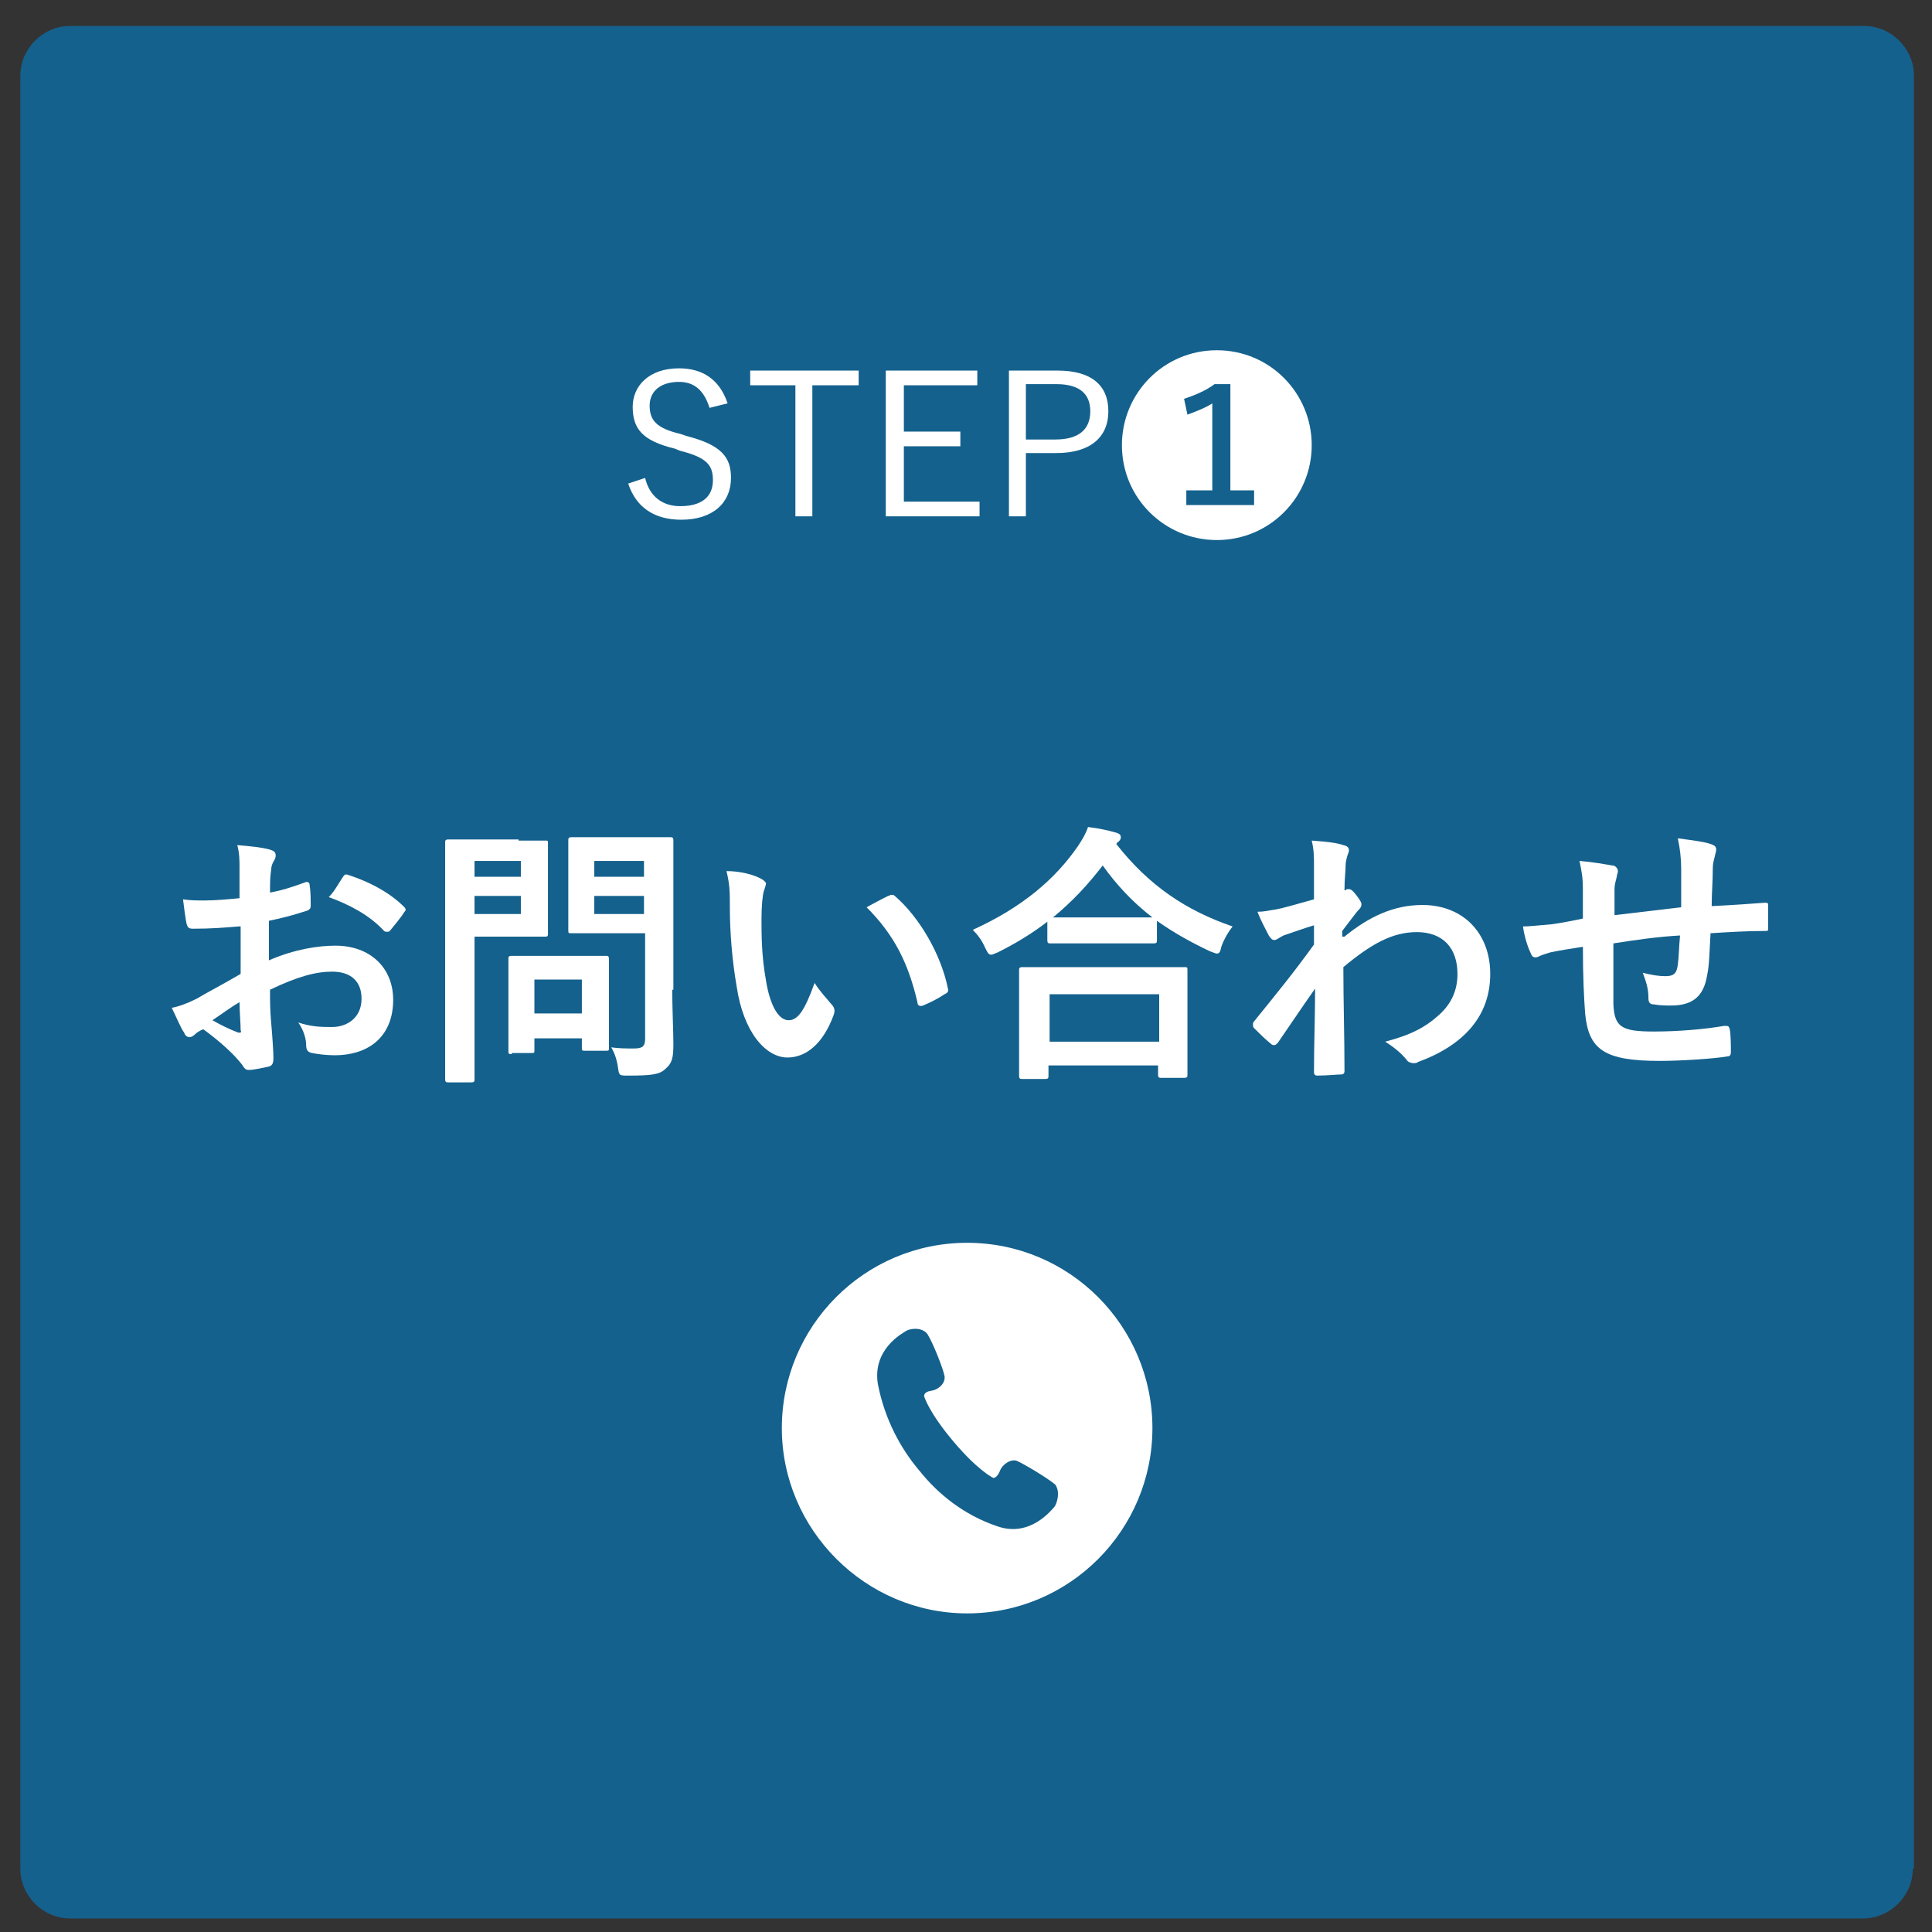
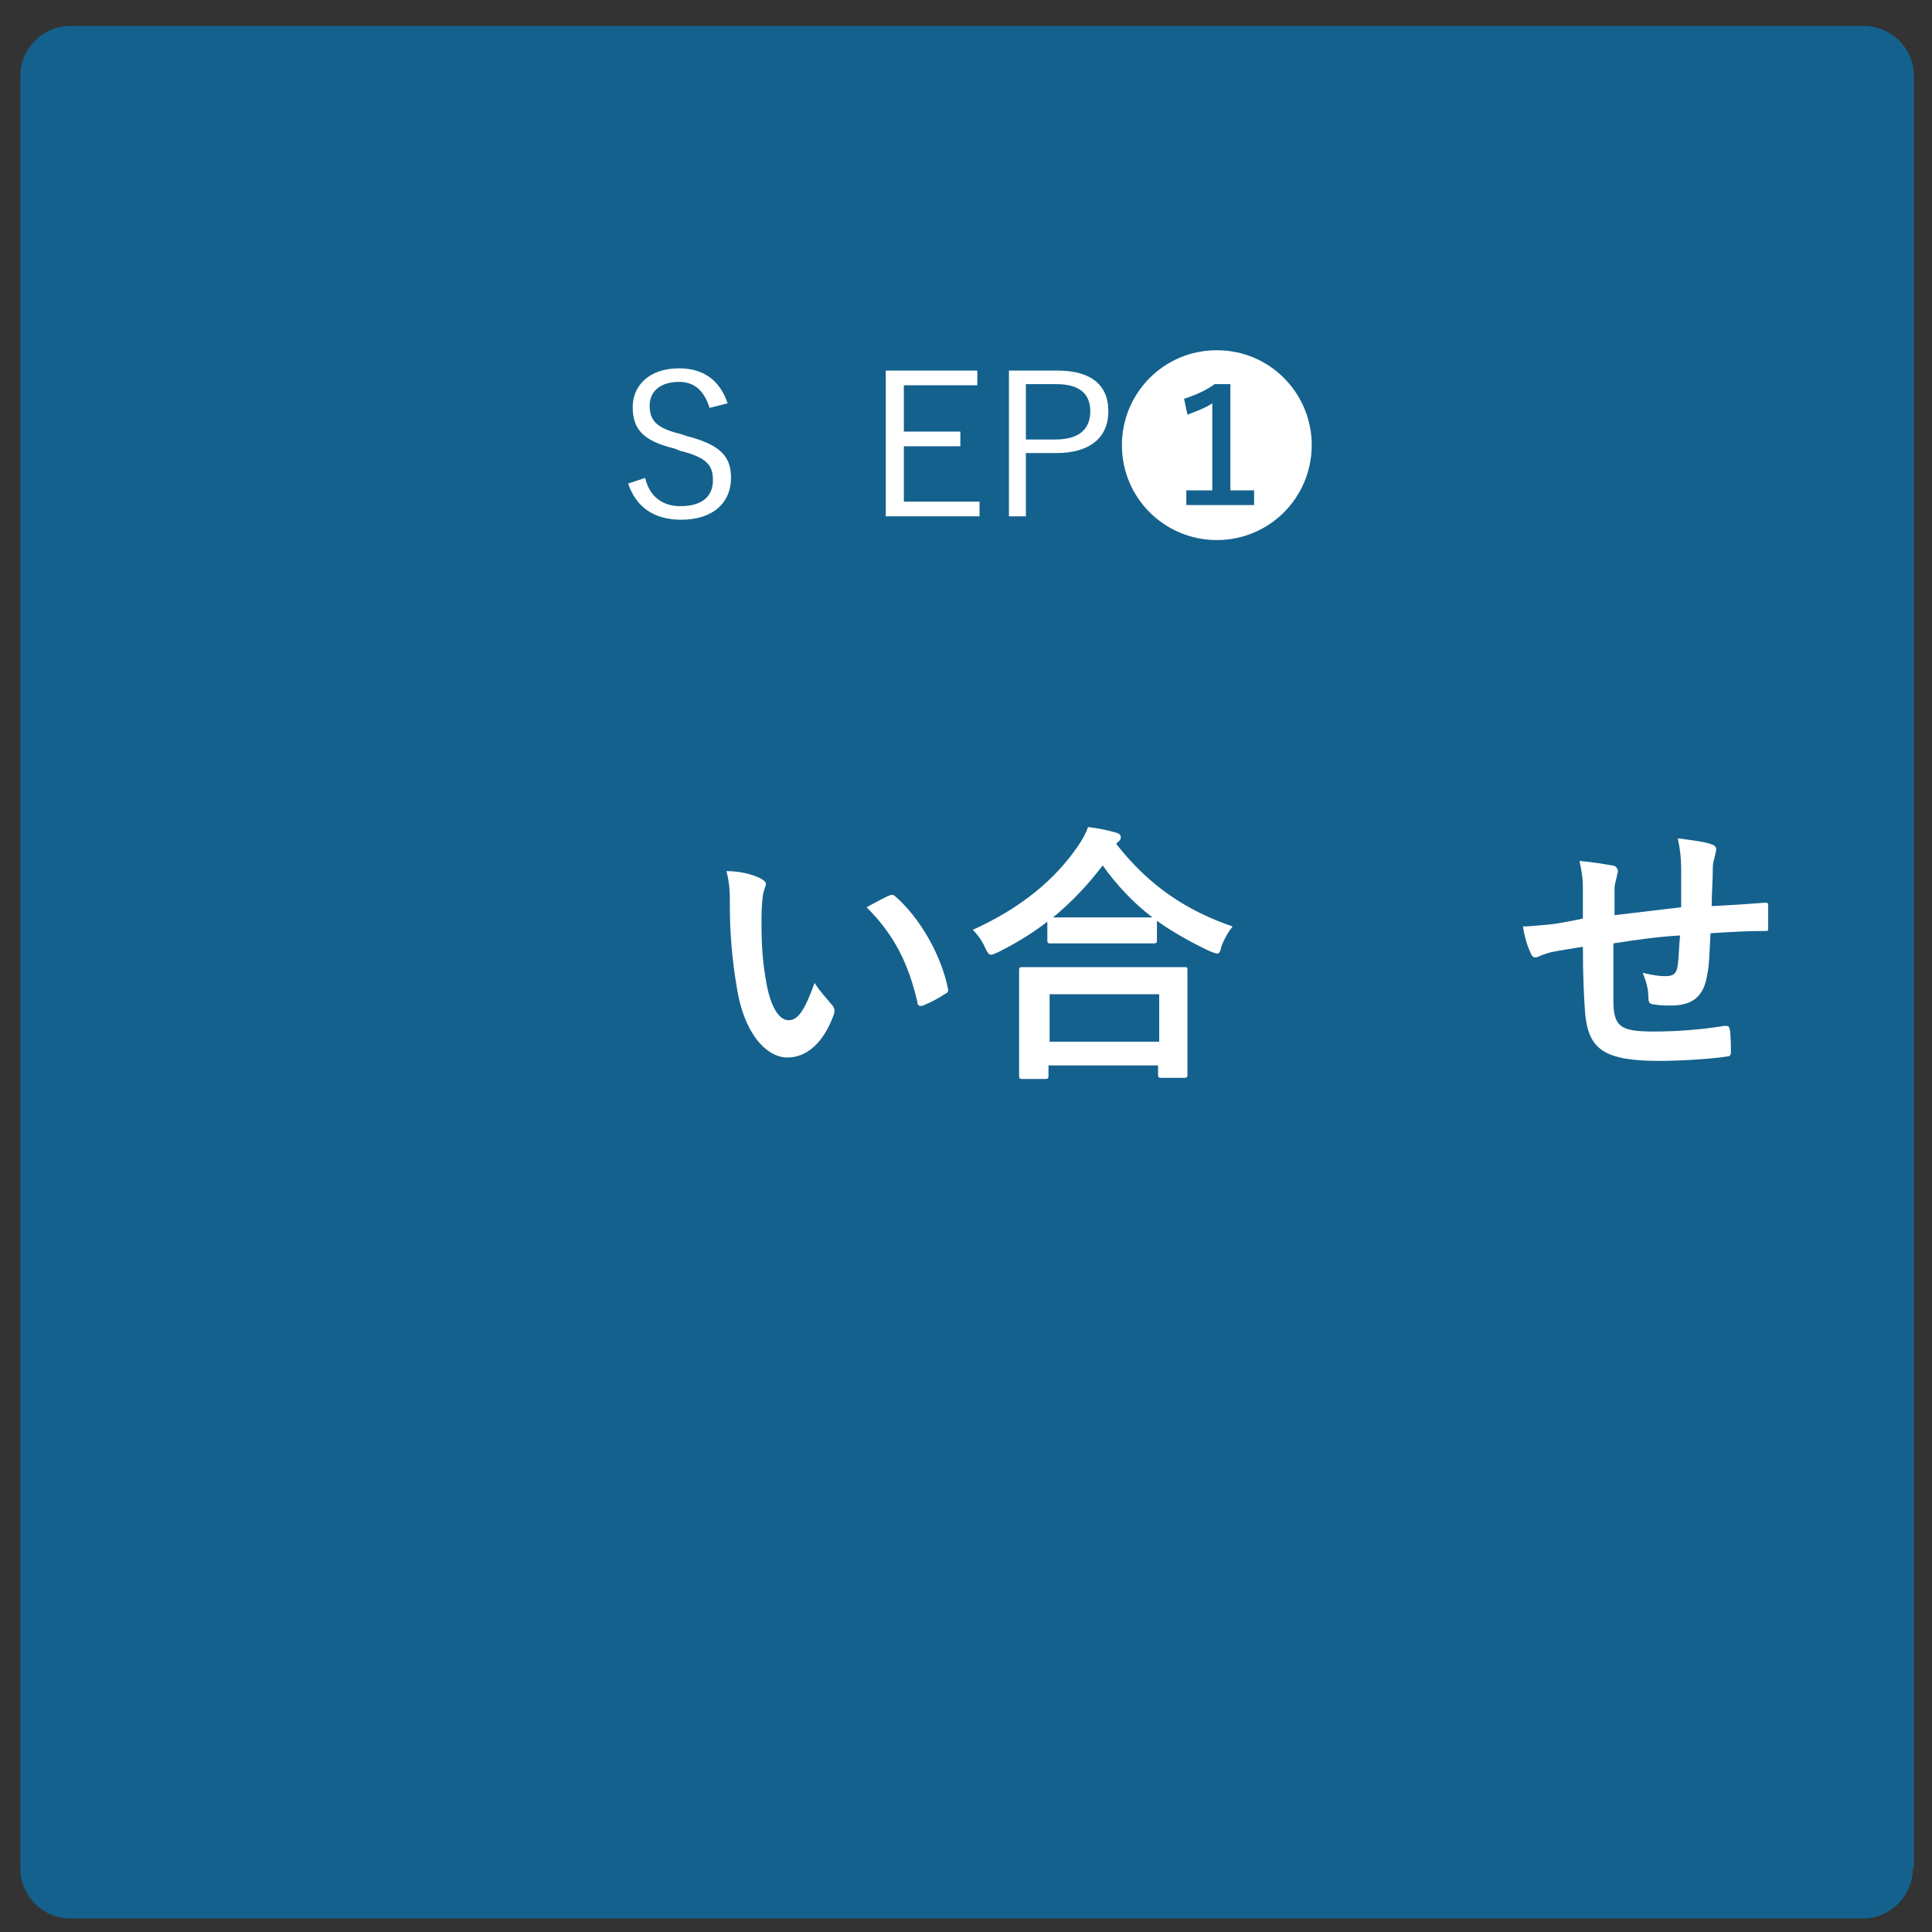
<svg xmlns="http://www.w3.org/2000/svg" version="1.1" id="レイヤー_1" x="0px" y="0px" viewBox="0 0 171 171" style="enable-background:new 0 0 171 171;" xml:space="preserve">
  <rect x="0" y="0" width="171" height="171" fill="#333333" stroke="none" />
  <style type="text/css">
	.st0{opacity:0.6;fill:#0081CA;}
	.st1{fill:#FFFFFF;}
</style>
  <g>
    <path class="st0" d="M169.3,165.4c0,2.4-2,4.4-4.4,4.4H6.2c-2.4,0-4.4-2-4.4-4.4V6.7c0-2.4,2-4.4,4.4-4.4H165c2.4,0,4.4,2,4.4,4.4   V165.4z" />
    <g>
      <g>
-         <path class="st1" d="M21.1,82c-1.2,0.1-2.4,0.2-4,0.2c-0.4,0-0.5-0.1-0.6-0.5c-0.1-0.5-0.2-1.3-0.3-2.1c0.6,0.1,1.3,0.1,1.9,0.1     c1,0,2-0.1,3.1-0.2c0-0.8,0-1.7,0-2.7c0-0.6,0-1.3-0.2-2c1.2,0.1,2.2,0.2,2.9,0.4c0.3,0.1,0.5,0.2,0.5,0.5c0,0.1,0,0.2-0.1,0.4     c-0.2,0.3-0.3,0.6-0.3,0.9c-0.1,0.6-0.1,1.2-0.1,2c1.1-0.2,2-0.5,3.1-0.9c0.2-0.1,0.4,0,0.4,0.2c0.1,0.6,0.1,1.3,0.1,1.9     c0,0.2-0.1,0.3-0.3,0.4c-1.6,0.5-2,0.6-3.4,0.9c0,1.2,0,2.3,0,3.5c2.3-1,4.4-1.3,5.9-1.3c3,0,5.1,1.9,5.1,4.8     c0,3.1-2,4.9-5.2,4.9c-0.7,0-1.5-0.1-2-0.2c-0.4-0.1-0.5-0.3-0.5-0.7c0-0.5-0.2-1.3-0.7-2c1.2,0.4,2.1,0.4,3,0.4     c1.3,0,2.6-0.8,2.6-2.5c0-1.6-1-2.4-2.6-2.4c-1.4,0-3,0.4-5.5,1.6c0,1,0,1.8,0.1,2.9c0.1,1.1,0.2,2.6,0.2,3.1     c0,0.3,0,0.7-0.4,0.8c-0.5,0.1-1.3,0.3-1.8,0.3c-0.3,0-0.4-0.2-0.6-0.5c-0.7-0.9-1.9-2-3.4-3.1c-0.3,0.1-0.6,0.3-0.8,0.5     c-0.1,0.1-0.3,0.2-0.4,0.2c-0.2,0-0.4-0.1-0.5-0.4c-0.3-0.4-0.7-1.4-1.1-2.2c0.6-0.1,1.4-0.4,2.2-0.8c1-0.6,2.2-1.2,3.9-2.2V82z      M18.8,90.3c0.7,0.4,1.5,0.8,2.3,1.1c0.2,0,0.3,0,0.2-0.2c0-0.6-0.1-1.7-0.1-2.5C20.5,89.1,19.7,89.7,18.8,90.3z M30.3,77.7     c0.2-0.3,0.2-0.3,0.4-0.3c2.2,0.7,3.9,1.7,5.1,2.9c0.1,0.1,0.1,0.2,0.1,0.2c0,0.1,0,0.1-0.1,0.2c-0.3,0.5-0.9,1.2-1.3,1.7     c-0.1,0.1-0.4,0.1-0.5,0c-1.3-1.4-3-2.3-4.9-3C29.6,78.9,29.9,78.3,30.3,77.7z" />
-         <path class="st1" d="M45.9,74.4c1.6,0,2.3,0,2.4,0c0.2,0,0.2,0,0.2,0.3c0,0.1,0,0.9,0,2.4v3.1c0,1.5,0,2.2,0,2.4     c0,0.2,0,0.3-0.2,0.3c-0.1,0-0.8,0-2.4,0H42v7.5c0,3.3,0,5,0,5.1c0,0.2,0,0.3-0.3,0.3h-2c-0.2,0-0.3,0-0.3-0.3c0-0.2,0-1.8,0-5.1     V79.8c0-3.3,0-5,0-5.2c0-0.2,0-0.3,0.3-0.3c0.2,0,1.1,0,2.8,0H45.9z M42,76.2v1.4h4.1v-1.4H42z M46.1,79.3H42v1.6h4.1V79.3z      M45.3,93.3c-0.2,0-0.3,0-0.3-0.2c0-0.1,0-0.7,0-3.9v-1.7c0-1.8,0-2.4,0-2.6c0-0.2,0-0.3,0.3-0.3c0.2,0,0.7,0,2.6,0H51     c1.8,0,2.4,0,2.6,0c0.2,0,0.3,0,0.3,0.3c0,0.1,0,0.8,0,2.1v1.9c0,3,0,3.6,0,3.8c0,0.3,0,0.3-0.3,0.3h-1.8c-0.3,0-0.3,0-0.3-0.3     v-0.8h-4.2V93c0,0.2,0,0.2-0.3,0.2H45.3z M47.3,89.7h4.2v-3h-4.2V89.7z M59.5,87.6c0,1.7,0.1,3.6,0.1,4.8c0,1.2-0.1,1.7-0.7,2.2     c-0.5,0.5-1.2,0.6-3.3,0.6c-0.8,0-0.8,0-0.9-0.7c-0.1-0.7-0.3-1.3-0.6-1.8c0.7,0.1,1.3,0.1,2,0.1c0.8,0,1-0.2,1-0.9v-9.3h-3.9     c-1.9,0-2.5,0-2.6,0c-0.3,0-0.3,0-0.3-0.3c0-0.2,0-0.7,0-2.2v-3.5c0-1.4,0-2,0-2.2c0-0.2,0-0.3,0.3-0.3c0.1,0,0.8,0,2.6,0h3.5     c1.9,0,2.5,0,2.6,0c0.2,0,0.3,0,0.3,0.3c0,0.1,0,1.2,0,3.2V87.6z M52.6,76.2v1.4H57v-1.4H52.6z M57,80.9v-1.6h-4.4v1.6H57z" />
        <path class="st1" d="M67.4,77.8c0.2,0.1,0.4,0.3,0.4,0.4c0,0.1-0.1,0.4-0.2,0.7c-0.1,0.3-0.2,1.3-0.2,2.4c0,1.5,0,3.3,0.4,5.5     c0.3,1.9,1,3.5,2,3.5c0.8,0,1.4-0.8,2.3-3.3c0.5,0.8,1.1,1.4,1.5,1.9c0.3,0.3,0.3,0.6,0.2,0.9c-0.9,2.5-2.4,3.8-4.1,3.8     c-1.9,0-3.9-2.2-4.5-6.3c-0.4-2.3-0.6-4.8-0.6-7c0-1.3,0-2-0.3-3.2C65.5,77.1,66.7,77.4,67.4,77.8z M78.6,79.3     c0.1,0,0.2-0.1,0.3-0.1c0.1,0,0.2,0,0.3,0.1c2.2,1.9,4.1,5.2,4.7,8.2c0.1,0.3-0.1,0.4-0.3,0.5c-0.6,0.4-1.2,0.7-1.9,1     c-0.3,0.1-0.5,0-0.5-0.3c-0.8-3.4-2-5.9-4.5-8.4C77.6,79.8,78.2,79.5,78.6,79.3z" />
        <path class="st1" d="M92.8,81.5c-1.4,1.1-2.9,2-4.5,2.8c-0.3,0.1-0.4,0.2-0.6,0.2c-0.2,0-0.3-0.2-0.5-0.6     c-0.3-0.7-0.7-1.2-1.1-1.6c4.4-2,7.3-4.5,9.3-7.4c0.4-0.6,0.7-1.1,0.9-1.7c0.9,0.1,1.8,0.3,2.5,0.5c0.3,0.1,0.4,0.2,0.4,0.4     c0,0.1,0,0.2-0.2,0.4c-0.1,0-0.1,0.1-0.2,0.2c2.9,3.7,6.2,5.9,10.3,7.3c-0.4,0.5-0.8,1.2-1,1.8c-0.1,0.5-0.2,0.6-0.4,0.6     c-0.1,0-0.3-0.1-0.6-0.2c-1.7-0.8-3.3-1.7-4.7-2.7v1.7c0,0.2,0,0.3-0.3,0.3c-0.1,0-0.8,0-2.7,0h-3.7c-1.9,0-2.6,0-2.7,0     c-0.2,0-0.3,0-0.3-0.3V81.5z M90.5,95.5c-0.2,0-0.3,0-0.3-0.3c0-0.1,0-0.8,0-4.3v-2.1c0-2.1,0-2.8,0-2.9c0-0.2,0-0.3,0.3-0.3     c0.1,0,1,0,3.3,0h7.7c2.3,0,3.2,0,3.3,0c0.3,0,0.3,0,0.3,0.3c0,0.1,0,0.8,0,2.6v2.4c0,3.5,0,4.1,0,4.2c0,0.2,0,0.3-0.3,0.3h-2     c-0.2,0-0.3,0-0.3-0.3v-0.8h-9.7v0.9c0,0.2,0,0.3-0.3,0.3H90.5z M92.9,92.2h9.7V88h-9.7V92.2z M99.5,81.2c1.4,0,2.1,0,2.5,0     c-1.7-1.3-3.2-2.9-4.4-4.6c-1.3,1.7-2.7,3.2-4.4,4.6c0.3,0,1,0,2.6,0H99.5z" />
-         <path class="st1" d="M119,82.9c2.2-1.8,4.4-2.8,6.9-2.8c3.6,0,6,2.5,6,6.1c0,3.7-2.3,6.3-6.4,7.8c-0.1,0.1-0.3,0.1-0.4,0.1     c-0.2,0-0.5-0.1-0.6-0.3c-0.5-0.6-1.1-1.1-1.9-1.6c2.3-0.6,3.6-1.3,4.8-2.4c1.1-1,1.6-2.2,1.6-3.6c0-2.3-1.3-3.7-3.6-3.7     c-2.2,0-4.1,1.1-6.5,3.1c0,3.1,0.1,6,0.1,9.2c0,0.2-0.1,0.3-0.3,0.3c-0.3,0-1.3,0.1-2.1,0.1c-0.2,0-0.3-0.1-0.3-0.3     c0-2.5,0.1-5,0.1-7.4c-1.2,1.7-2.4,3.5-3.3,4.8c-0.1,0.1-0.2,0.2-0.3,0.2c-0.1,0-0.2,0-0.3-0.1c-0.6-0.5-1-0.9-1.5-1.4     c-0.1-0.1-0.1-0.2-0.1-0.3c0-0.1,0-0.2,0.1-0.3c2.1-2.6,3.5-4.3,5.3-6.8c0-0.6,0-1.3,0-1.7c-0.7,0.2-1.8,0.6-2.7,0.9     c-0.4,0.2-0.6,0.4-0.8,0.4c-0.2,0-0.3-0.1-0.5-0.4c-0.3-0.6-0.7-1.3-1-2.1c0.6,0,0.9-0.1,1.6-0.2c0.6-0.1,1.6-0.4,3.4-0.9     c0-1,0-2.1,0-3.1c0-0.6,0-1.3-0.2-2.1c1.4,0.1,2.2,0.2,2.8,0.4c0.5,0.1,0.6,0.4,0.4,0.8c-0.1,0.3-0.2,0.7-0.2,1     c0,0.6-0.1,1.1-0.1,2.2c0.1,0,0.1,0,0.2-0.1c0,0,0.1,0,0.2,0c0.2,0,0.4,0.2,0.7,0.6c0.3,0.4,0.4,0.6,0.4,0.7c0,0.2,0,0.3-0.4,0.7     c-0.3,0.4-0.7,0.9-1.3,1.7V82.9z" />
        <path class="st1" d="M140.1,78.8c0-1.2-0.1-1.6-0.3-2.6c1.2,0.1,2.3,0.3,2.9,0.4c0.3,0,0.5,0.3,0.5,0.5c0,0.2-0.1,0.3-0.1,0.5     c-0.1,0.4-0.2,0.7-0.2,1.1c0,0.6,0,1.5,0,2.3c1.7-0.2,4.2-0.5,5.9-0.7c0-1.2,0-2.5,0-3.4c0-0.9-0.1-1.8-0.3-2.7     c1.5,0.2,2.3,0.3,2.9,0.5c0.3,0.1,0.5,0.2,0.5,0.5c0,0.2-0.1,0.4-0.1,0.5c-0.1,0.4-0.2,0.7-0.2,1.1c0,1.3-0.1,2.2-0.1,3.4     c2-0.1,3.4-0.2,4.7-0.3c0.2,0,0.3,0,0.3,0.2c0,0.6,0,1.3,0,2c0,0.3,0,0.3-0.3,0.3c-1.6,0-3.2,0.1-4.8,0.2     c-0.1,1.6-0.1,2.8-0.3,3.7c-0.3,1.9-1.3,2.7-3.2,2.7c-0.4,0-1,0-1.5-0.1c-0.4,0-0.5-0.2-0.5-0.6c0-0.8-0.2-1.4-0.5-2.2     c0.8,0.2,1.4,0.3,2,0.3c0.7,0,1-0.2,1.1-1c0.1-0.7,0.1-1.6,0.2-2.6c-1.9,0.1-4,0.4-5.9,0.7c0,2.6,0,4.1,0,5.4     c0.1,2,0.7,2.4,3.6,2.4c2.1,0,4.5-0.2,6.2-0.5c0.4,0,0.4,0,0.5,0.3c0.1,0.5,0.1,1.6,0.1,2c0,0.3-0.1,0.4-0.3,0.4     c-1.1,0.2-4.1,0.4-6,0.4c-4.9,0-6.3-1-6.6-4.2c-0.1-1.3-0.2-3.3-0.2-5.9c-1.2,0.2-2,0.3-2.9,0.5c-0.3,0.1-0.7,0.2-1.1,0.4     c-0.3,0.1-0.5,0-0.6-0.3c-0.3-0.6-0.6-1.6-0.7-2.4c0.5,0,1.5-0.1,2.6-0.2c0.7-0.1,1.8-0.3,2.7-0.5V78.8z" />
      </g>
    </g>
    <g>
      <g>
        <path class="st1" d="M62.8,36.1c-0.5-1.6-1.4-2.3-2.7-2.3c-1.6,0-2.6,0.8-2.6,2.1c0,1.3,0.6,2,2.7,2.5l0.6,0.2     c3.1,0.8,3.9,1.9,3.9,3.7c0,2.2-1.6,3.7-4.4,3.7c-2.4,0-4-1.1-4.7-3.2l1.5-0.5c0.4,1.7,1.6,2.5,3.1,2.5c2,0,2.9-0.9,2.9-2.3     c0-1.3-0.5-2-2.9-2.6l-0.5-0.2C56.8,39,56,37.9,56,36c0-1.8,1.4-3.4,4.1-3.4c2.1,0,3.6,1,4.3,3.1L62.8,36.1z" />
-         <path class="st1" d="M75.9,34.1h-4v11.6h-1.5V34.1h-4v-1.3h9.6V34.1z" />
        <path class="st1" d="M86.6,34.1H80v4.1h5v1.3h-5v4.9h6.7v1.3h-8.3V32.8h8.1V34.1z" />
        <path class="st1" d="M93.6,32.8c3,0,4.5,1.3,4.5,3.6c0,2.3-1.6,3.7-4.6,3.7h-2.7v5.6h-1.5V32.8H93.6z M90.8,38.9h2.6     c2.1,0,3.1-0.9,3.1-2.5c0-1.5-0.9-2.4-3-2.4h-2.7V38.9z" />
        <path class="st1" d="M116.1,39.4c0,4.6-3.7,8.4-8.4,8.4c-4.6,0-8.4-3.7-8.4-8.4c0-4.6,3.7-8.4,8.4-8.4     C112.4,31,116.1,34.8,116.1,39.4z M107.5,34c-0.8,0.6-1.8,1-2.7,1.3l0.3,1.4c0.8-0.3,1.6-0.6,2.2-1v7.7H105v1.3h6v-1.3h-2.1V34     H107.5z" />
      </g>
    </g>
    <g>
-       <path class="st1" d="M85.6,110c-9.1,0-16.4,7.4-16.4,16.4s7.4,16.4,16.4,16.4c9.1,0,16.4-7.4,16.4-16.4S94.7,110,85.6,110z     M93.3,133.4c-0.2,0.2-2.1,2.7-5,1.7c-3-1-5.3-2.9-6.9-4.9c-1.7-2-3.1-4.6-3.7-7.7c-0.5-3.1,2.2-4.5,2.5-4.7    c0.3-0.2,1.4-0.4,1.9,0.3c0.5,0.8,1.4,3.1,1.5,3.7c0.1,0.6-0.5,1.2-1.2,1.3c-0.7,0.1-0.6,0.5-0.6,0.5s0.4,1.4,2.6,4    c2.2,2.6,3.5,3.2,3.5,3.2s0.3,0.1,0.6-0.6c0.2-0.6,1-1.1,1.5-0.9c0.5,0.2,2.7,1.5,3.4,2.1C93.9,132.1,93.5,133.2,93.3,133.4z" />
-     </g>
+       </g>
  </g>
</svg>